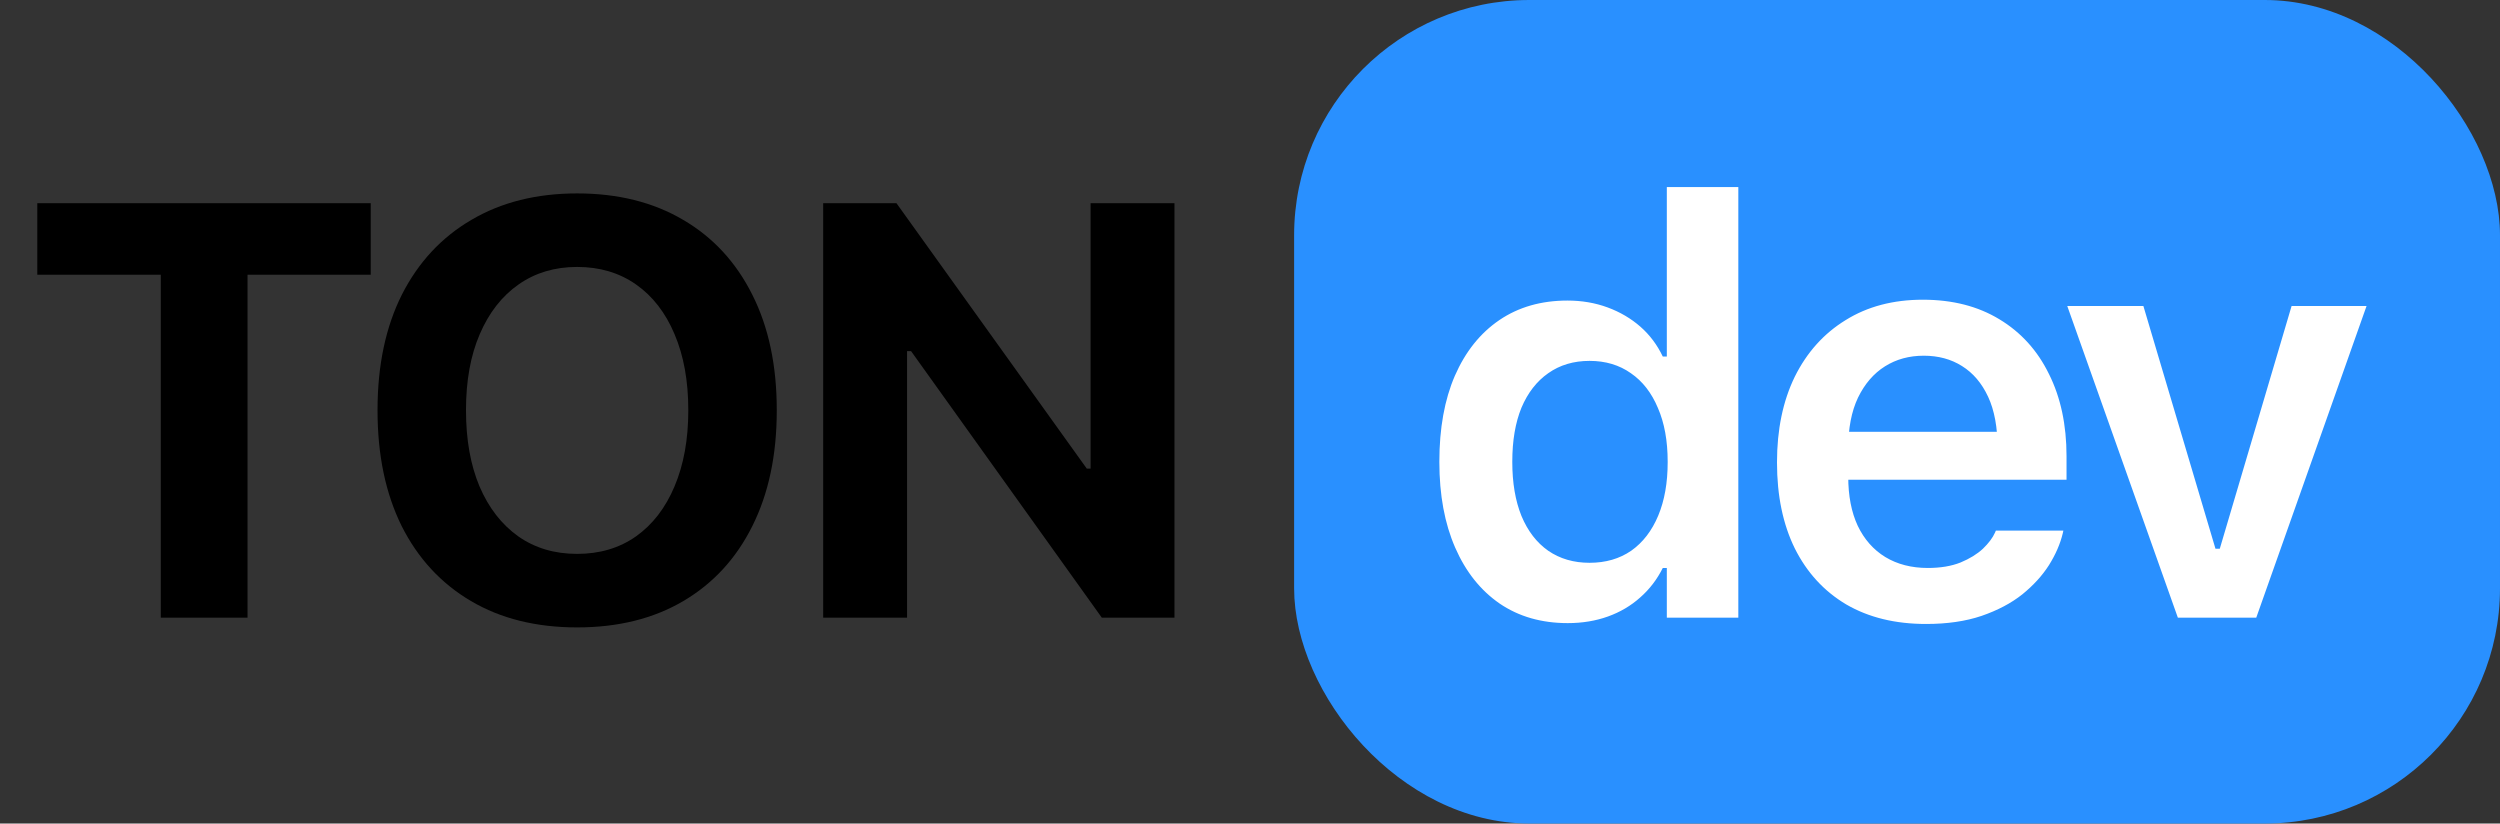
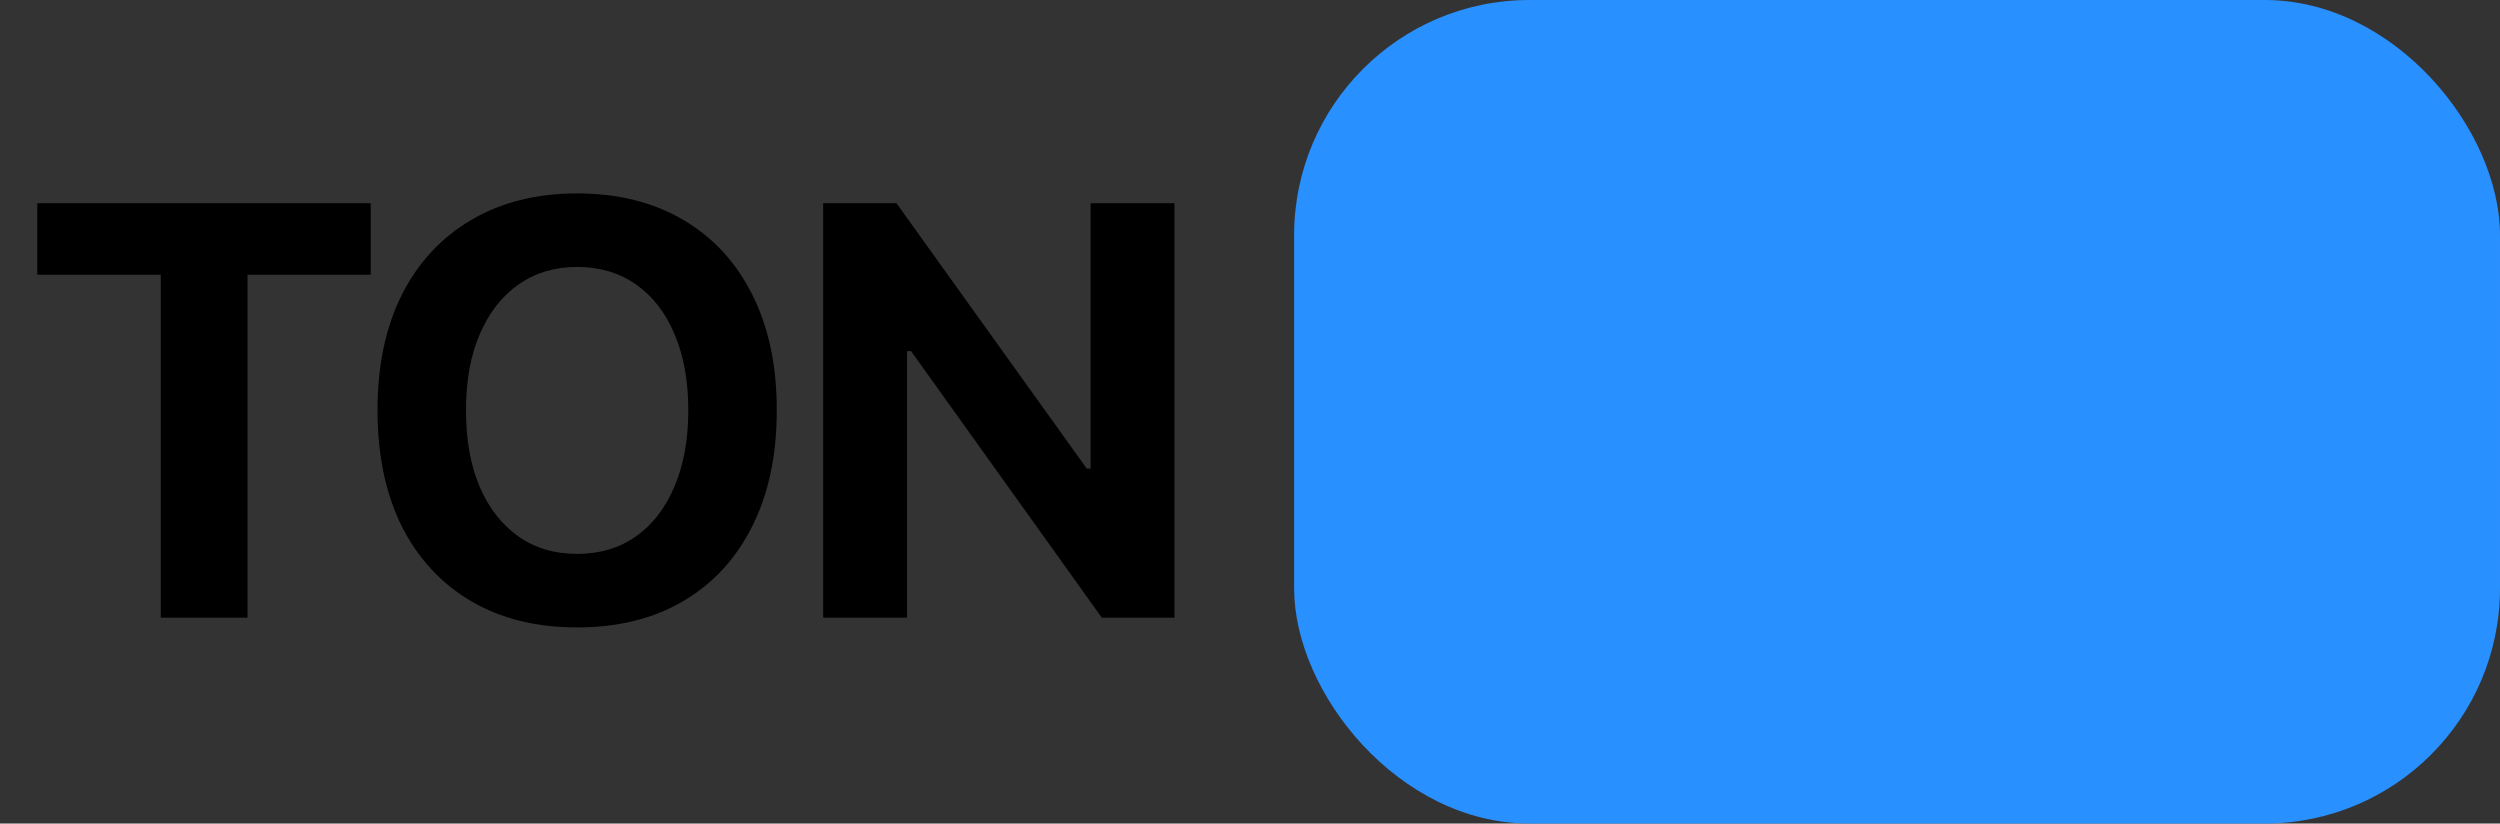
<svg xmlns="http://www.w3.org/2000/svg" width="85" height="28" viewBox="0 0 85 28" fill="none">
  <rect x="0" y="0" width="85" height="28" fill="#333333" stroke="none" />
-   <path d="M5.467 21V9.34H1.268V6.908H12.605V9.34H8.416V21H5.467ZM19.623 21.332C18.23 21.332 17.025 21.033 16.01 20.434C14.994 19.835 14.21 18.985 13.656 17.885C13.109 16.778 12.836 15.469 12.836 13.959V13.94C12.836 12.422 13.113 11.114 13.666 10.014C14.226 8.913 15.014 8.067 16.029 7.475C17.045 6.876 18.243 6.576 19.623 6.576C21.01 6.576 22.211 6.876 23.227 7.475C24.242 8.067 25.027 8.917 25.58 10.023C26.134 11.124 26.41 12.429 26.41 13.94V13.959C26.41 15.469 26.134 16.778 25.58 17.885C25.033 18.985 24.252 19.835 23.236 20.434C22.221 21.033 21.016 21.332 19.623 21.332ZM19.623 18.832C20.391 18.832 21.059 18.634 21.625 18.236C22.191 17.833 22.628 17.266 22.934 16.537C23.246 15.801 23.402 14.942 23.402 13.959V13.94C23.402 12.95 23.246 12.091 22.934 11.361C22.628 10.632 22.191 10.069 21.625 9.672C21.059 9.275 20.391 9.076 19.623 9.076C18.861 9.076 18.197 9.275 17.631 9.672C17.064 10.069 16.625 10.632 16.312 11.361C16 12.084 15.844 12.943 15.844 13.94V13.959C15.844 14.949 15.997 15.808 16.303 16.537C16.615 17.266 17.055 17.833 17.621 18.236C18.188 18.634 18.855 18.832 19.623 18.832ZM27.988 21V6.908H30.479L37.832 17.162L35.664 15.932H37.08V6.908H39.932V21H37.461L30.088 10.697L32.256 11.938H30.84V21H27.988Z" fill="black" />
+   <path d="M5.467 21V9.34H1.268V6.908H12.605V9.34H8.416V21H5.467ZM19.623 21.332C18.23 21.332 17.025 21.033 16.01 20.434C14.994 19.835 14.21 18.985 13.656 17.885C13.109 16.778 12.836 15.469 12.836 13.959V13.94C12.836 12.422 13.113 11.114 13.666 10.014C14.226 8.913 15.014 8.067 16.029 7.475C17.045 6.876 18.243 6.576 19.623 6.576C21.01 6.576 22.211 6.876 23.227 7.475C24.242 8.067 25.027 8.917 25.58 10.023C26.134 11.124 26.41 12.429 26.41 13.94V13.959C26.41 15.469 26.134 16.778 25.58 17.885C25.033 18.985 24.252 19.835 23.236 20.434C22.221 21.033 21.016 21.332 19.623 21.332ZM19.623 18.832C20.391 18.832 21.059 18.634 21.625 18.236C22.191 17.833 22.628 17.266 22.934 16.537C23.246 15.801 23.402 14.942 23.402 13.959V13.94C23.402 12.95 23.246 12.091 22.934 11.361C22.628 10.632 22.191 10.069 21.625 9.672C21.059 9.275 20.391 9.076 19.623 9.076C18.861 9.076 18.197 9.275 17.631 9.672C17.064 10.069 16.625 10.632 16.312 11.361C16 12.084 15.844 12.943 15.844 13.94V13.959C15.844 14.949 15.997 15.808 16.303 16.537C16.615 17.266 17.055 17.833 17.621 18.236C18.188 18.634 18.855 18.832 19.623 18.832ZM27.988 21V6.908H30.479L37.832 17.162L35.664 15.932H37.08V6.908H39.932V21H37.461L30.088 10.697L32.256 11.938H30.84V21H27.988" fill="black" />
  <rect x="44" width="41" height="28" rx="8" fill="#2990FF" />
-   <path d="M53.303 21.186C52.411 21.186 51.639 20.964 50.988 20.521C50.337 20.072 49.833 19.438 49.475 18.617C49.117 17.797 48.938 16.827 48.938 15.707V15.697C48.938 14.565 49.113 13.591 49.465 12.777C49.823 11.957 50.328 11.325 50.978 10.883C51.63 10.44 52.401 10.219 53.293 10.219C53.781 10.219 54.237 10.297 54.66 10.453C55.083 10.609 55.454 10.828 55.773 11.107C56.092 11.387 56.346 11.726 56.535 12.123H56.672V6.361H59.103V21H56.672V19.311H56.535C56.34 19.701 56.083 20.037 55.764 20.316C55.451 20.596 55.087 20.811 54.67 20.961C54.253 21.111 53.797 21.186 53.303 21.186ZM54.045 19.135C54.592 19.135 55.064 18.998 55.461 18.725C55.858 18.445 56.164 18.047 56.379 17.533C56.594 17.019 56.701 16.413 56.701 15.717V15.697C56.701 14.988 56.59 14.379 56.369 13.871C56.154 13.357 55.848 12.963 55.451 12.69C55.054 12.409 54.585 12.27 54.045 12.27C53.505 12.27 53.036 12.409 52.639 12.69C52.248 12.963 51.945 13.354 51.73 13.861C51.522 14.369 51.418 14.981 51.418 15.697V15.707C51.418 16.417 51.522 17.029 51.73 17.543C51.945 18.057 52.248 18.451 52.639 18.725C53.036 18.998 53.505 19.135 54.045 19.135ZM65.486 21.215C64.438 21.215 63.533 20.994 62.772 20.551C62.016 20.102 61.434 19.467 61.023 18.646C60.62 17.826 60.418 16.853 60.418 15.727V15.717C60.418 14.604 60.62 13.633 61.023 12.807C61.434 11.98 62.01 11.338 62.752 10.883C63.494 10.421 64.37 10.19 65.379 10.19C66.382 10.19 67.247 10.411 67.977 10.854C68.712 11.296 69.275 11.918 69.666 12.719C70.063 13.513 70.262 14.444 70.262 15.512V16.312H61.639V14.682H69.08L67.918 16.205V15.238C67.918 14.535 67.811 13.953 67.596 13.49C67.381 13.028 67.085 12.68 66.707 12.445C66.336 12.211 65.903 12.094 65.408 12.094C64.913 12.094 64.474 12.214 64.09 12.455C63.706 12.696 63.4 13.051 63.172 13.52C62.95 13.988 62.84 14.561 62.84 15.238V16.205C62.84 16.856 62.947 17.413 63.162 17.875C63.383 18.337 63.696 18.692 64.1 18.939C64.51 19.187 64.992 19.311 65.545 19.311C65.975 19.311 66.346 19.249 66.658 19.125C66.971 18.995 67.225 18.838 67.42 18.656C67.615 18.467 67.752 18.285 67.83 18.109L67.859 18.041H70.154L70.135 18.129C70.05 18.487 69.894 18.848 69.666 19.213C69.438 19.571 69.135 19.903 68.758 20.209C68.38 20.509 67.918 20.753 67.371 20.941C66.831 21.124 66.203 21.215 65.486 21.215ZM74.047 21L70.287 10.404H72.875L75.326 18.656H75.473L77.914 10.404H80.463L76.713 21H74.047Z" fill="white" />
</svg>